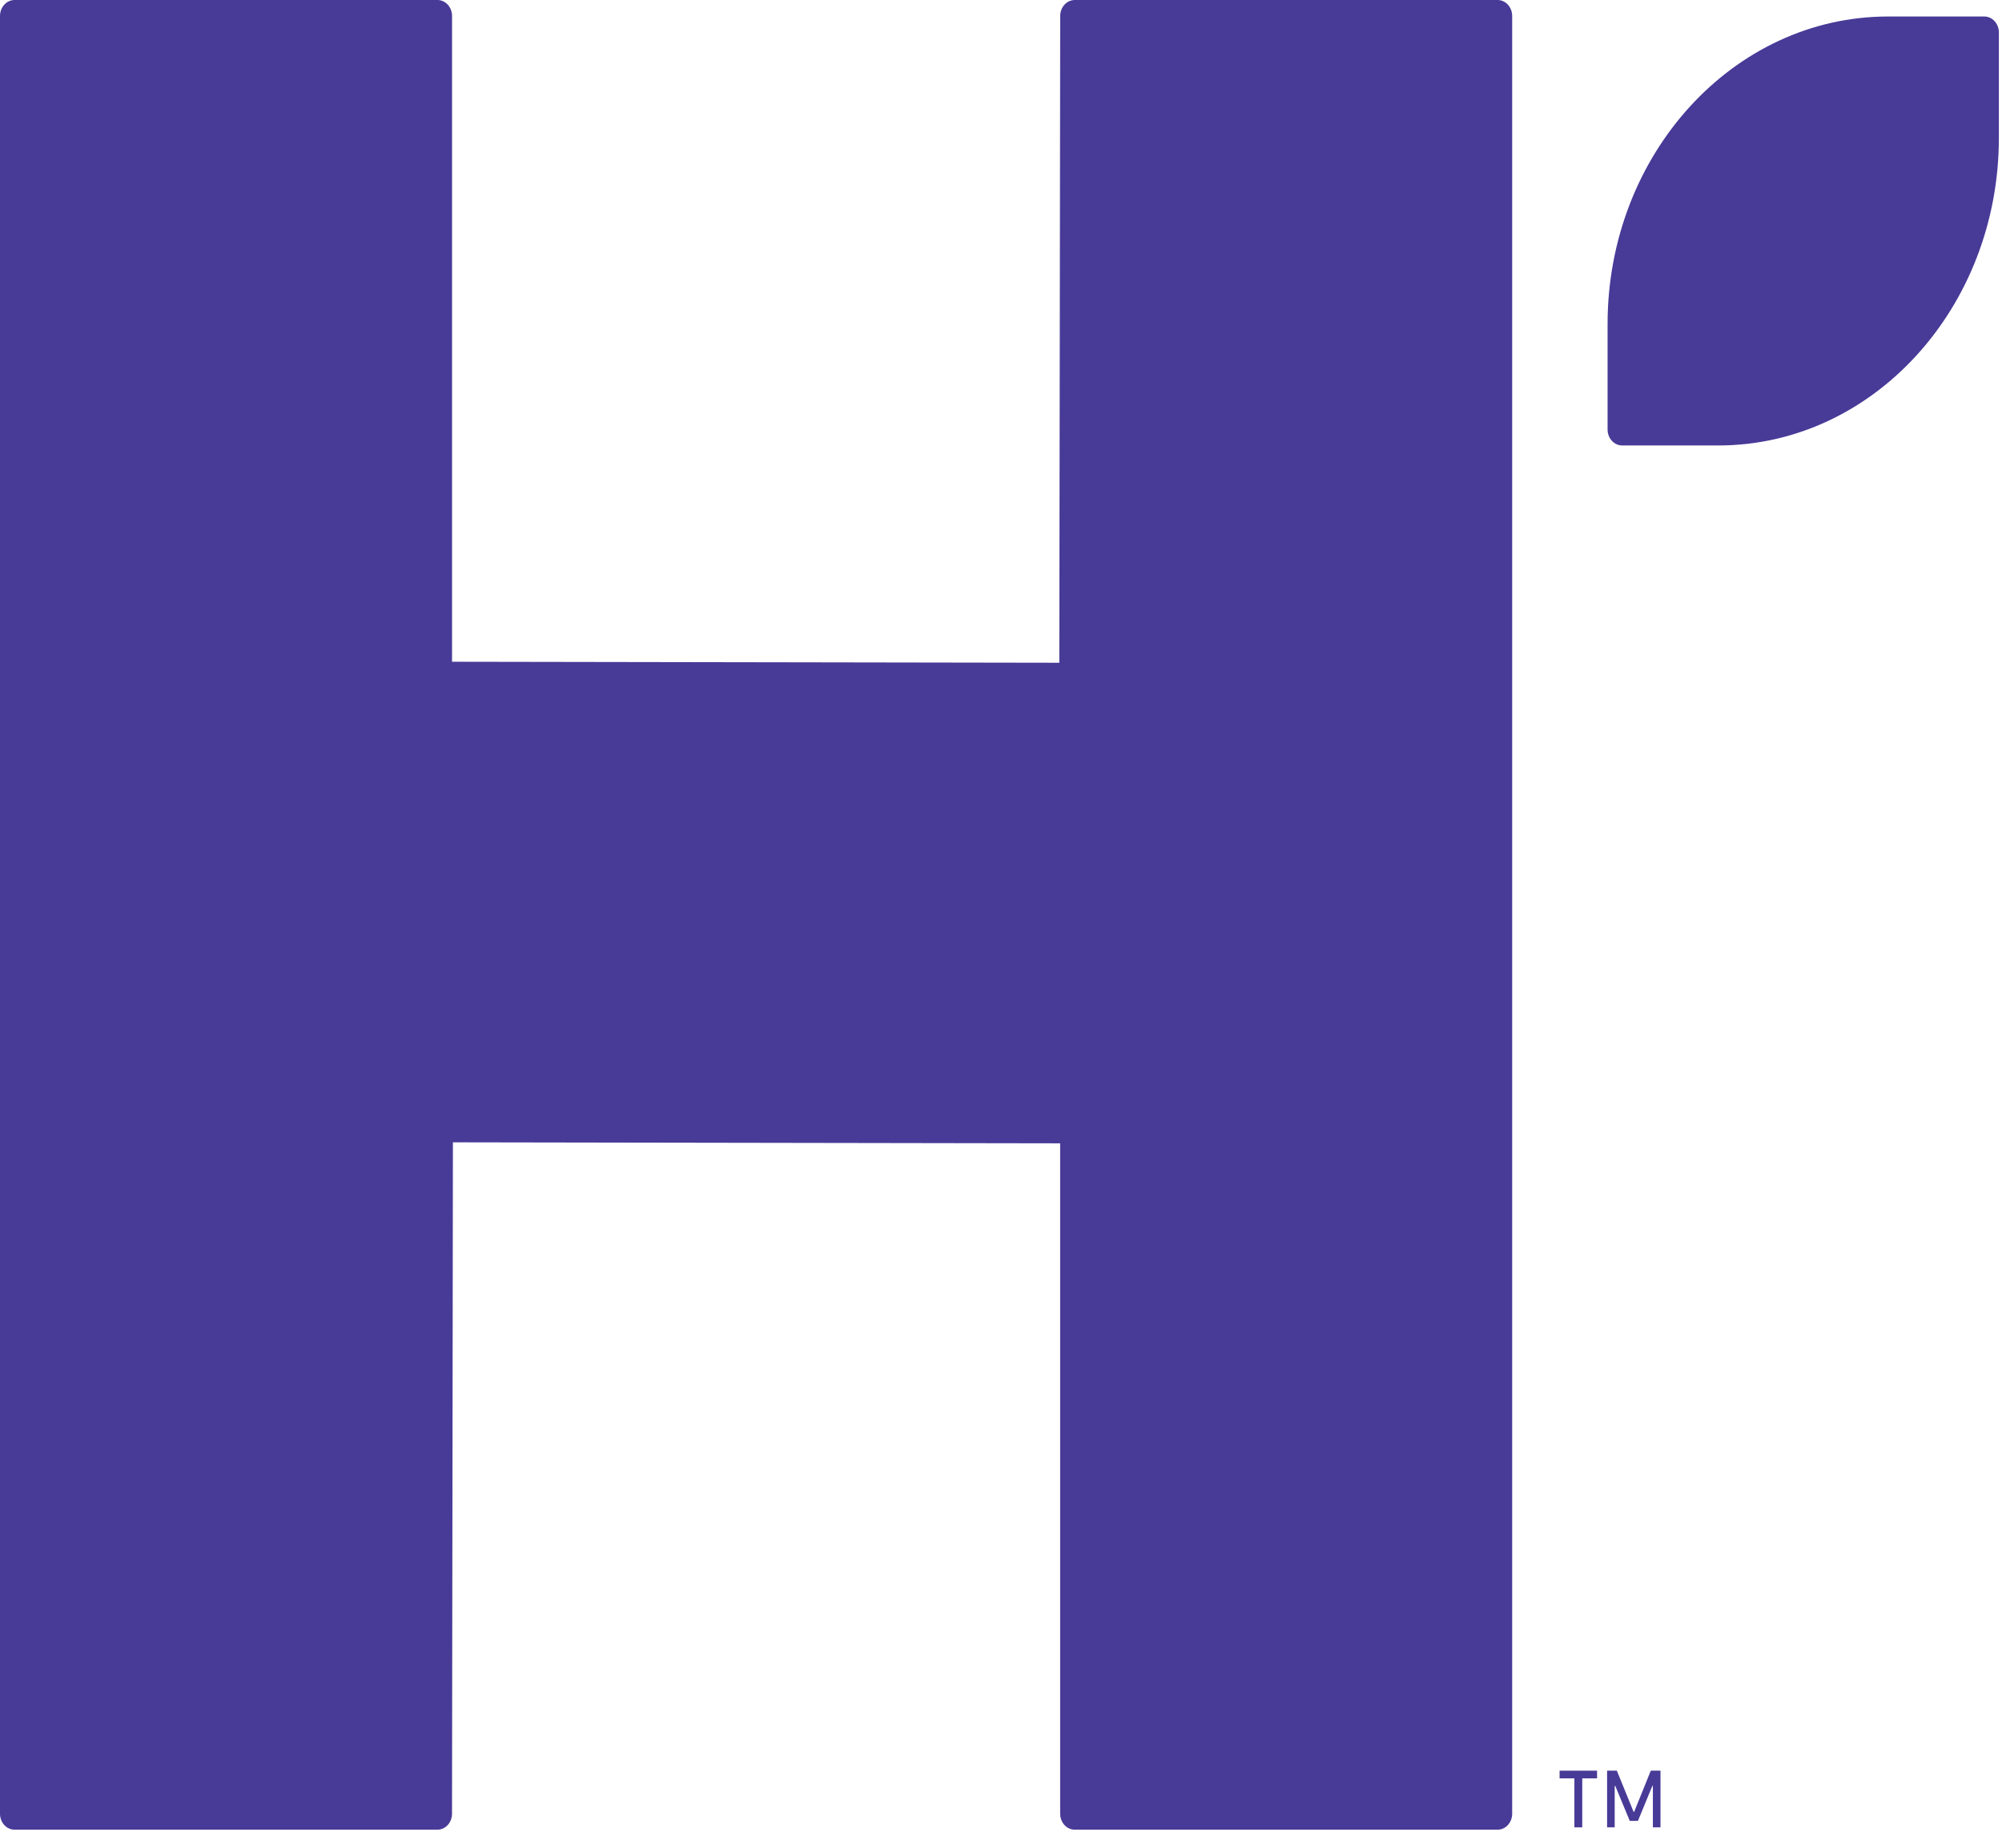
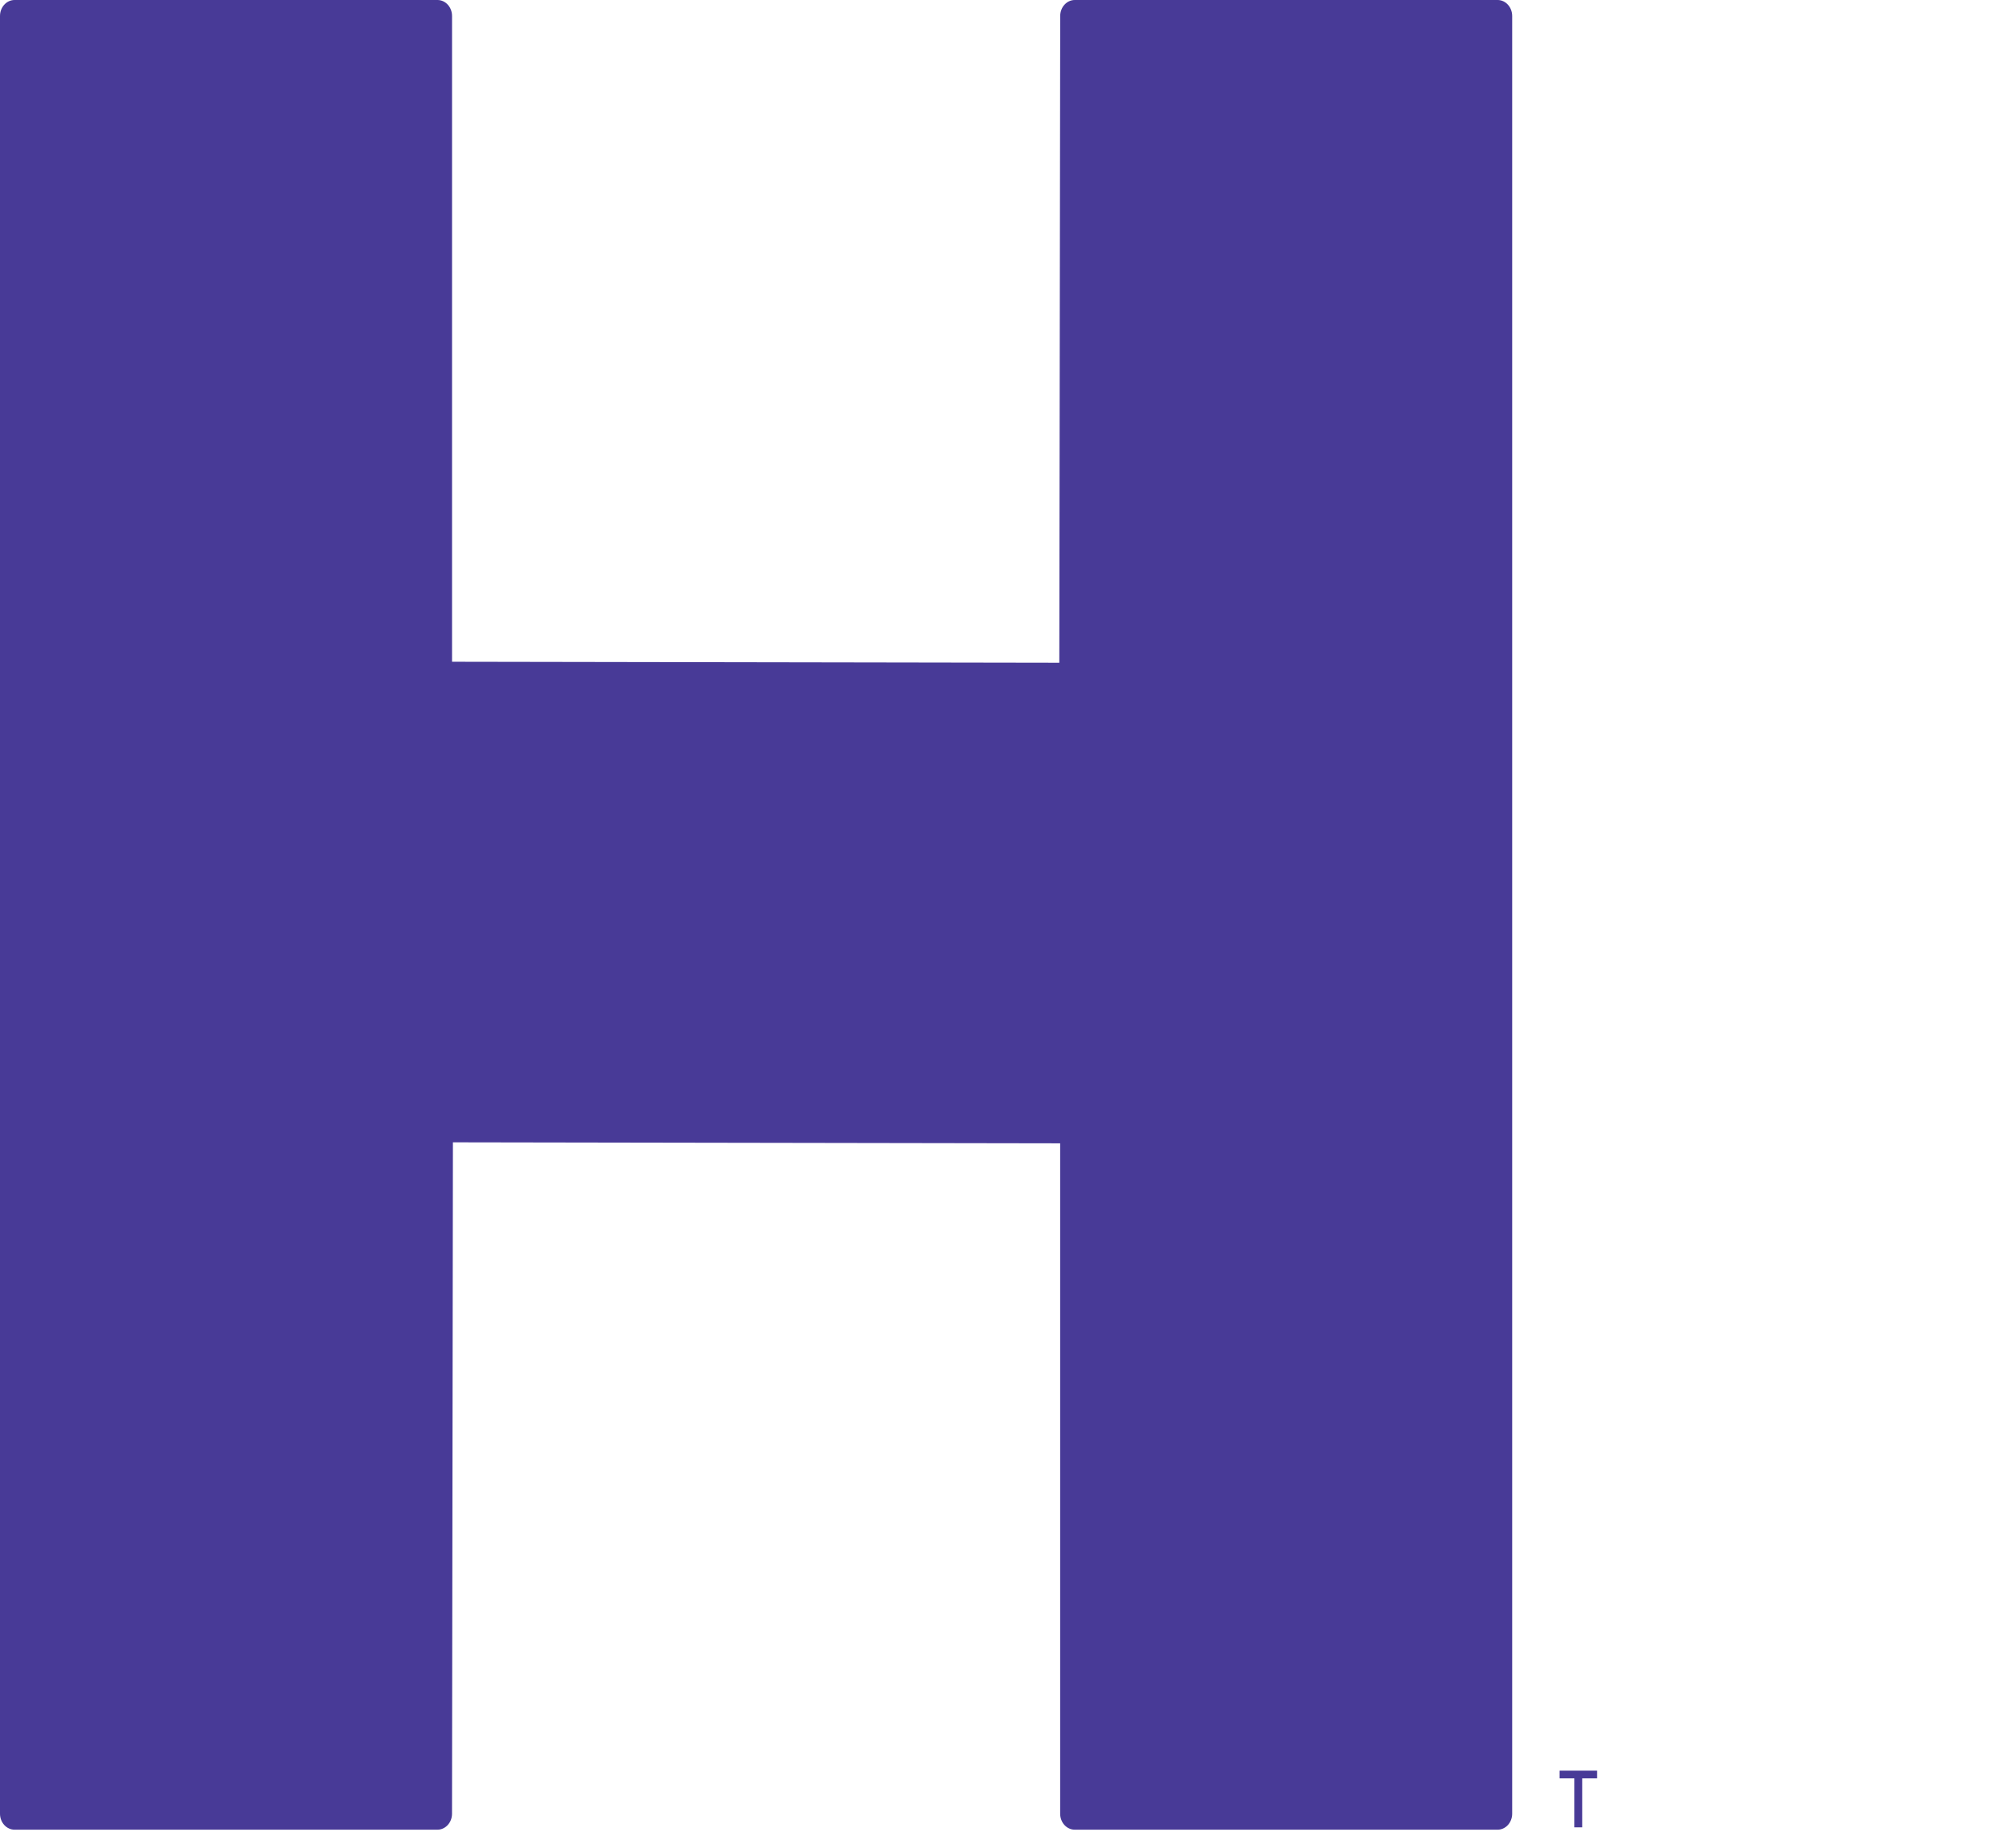
<svg xmlns="http://www.w3.org/2000/svg" width="78" height="72" viewBox="0 0 78 72" fill="none">
  <g id="Group 12826">
-     <path id="Vector" d="M77.878 1.265V5.373C77.878 11.982 72.975 17.358 66.947 17.358H63.2C62.888 17.358 62.633 17.079 62.633 16.736V12.627C62.633 6.018 67.535 0.643 73.563 0.643H77.31C77.623 0.643 77.878 0.922 77.878 1.265Z" fill="#483A97" />
    <path id="Vector_2" d="M58.35 0H41.874C41.562 0 41.307 0.279 41.307 0.622L41.272 25.825L17.612 25.786V0.622C17.612 0.279 17.358 0 17.045 0H0.567C0.255 0 0 0.279 0 0.622V70.674C0 71.017 0.255 71.296 0.567 71.296H17.043C17.356 71.296 17.611 71.017 17.611 70.674L17.646 44.512L41.305 44.551V70.674C41.305 71.017 41.56 71.296 41.873 71.296H58.349C58.661 71.296 58.916 71.017 58.916 70.674V0.622C58.916 0.279 58.661 0 58.349 0H58.35Z" fill="#483A97" />
    <path id="Vector_3" d="M62.223 68.996H60.763V69.296H61.34V71.205H61.646V69.296H62.223V68.996Z" fill="#483A97" />
-     <path id="Vector_4" d="M64.694 68.996H64.317L63.668 70.602H63.647L62.994 68.996H62.614V71.205H62.91V69.59H62.933L63.497 70.952H63.816L64.377 69.59H64.398V71.205H64.694V68.996Z" fill="#483A97" />
  </g>
</svg>